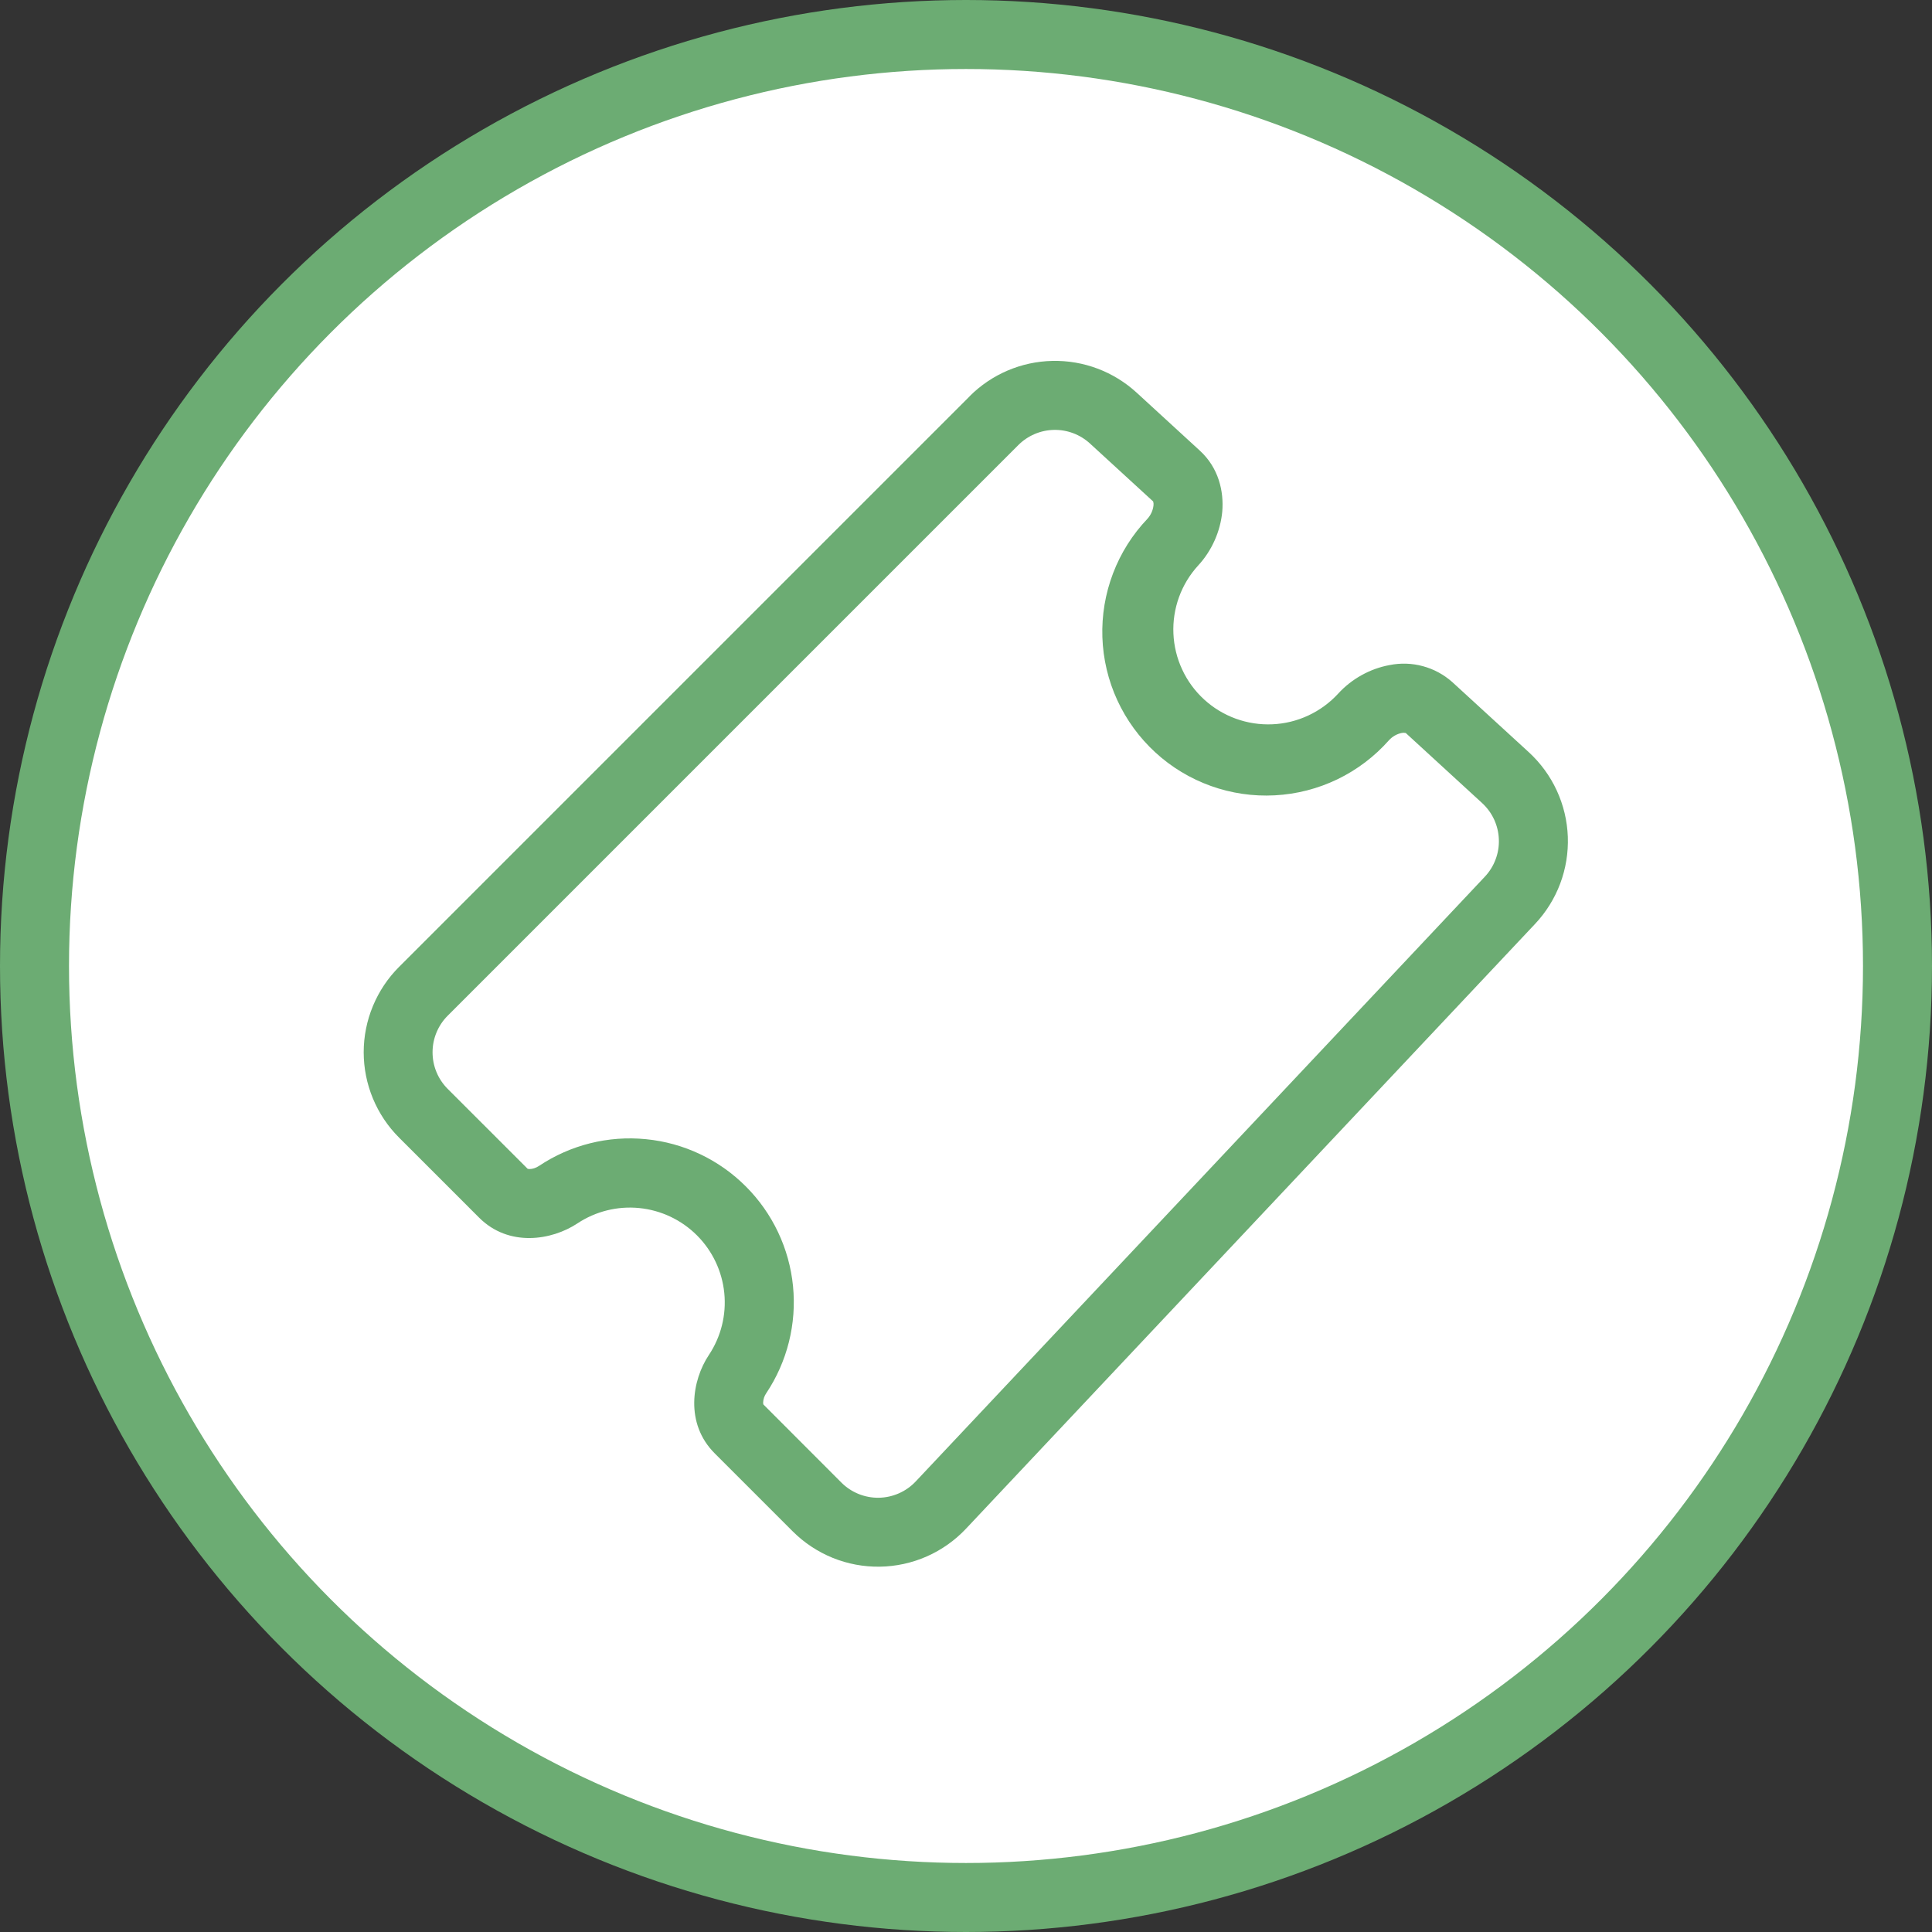
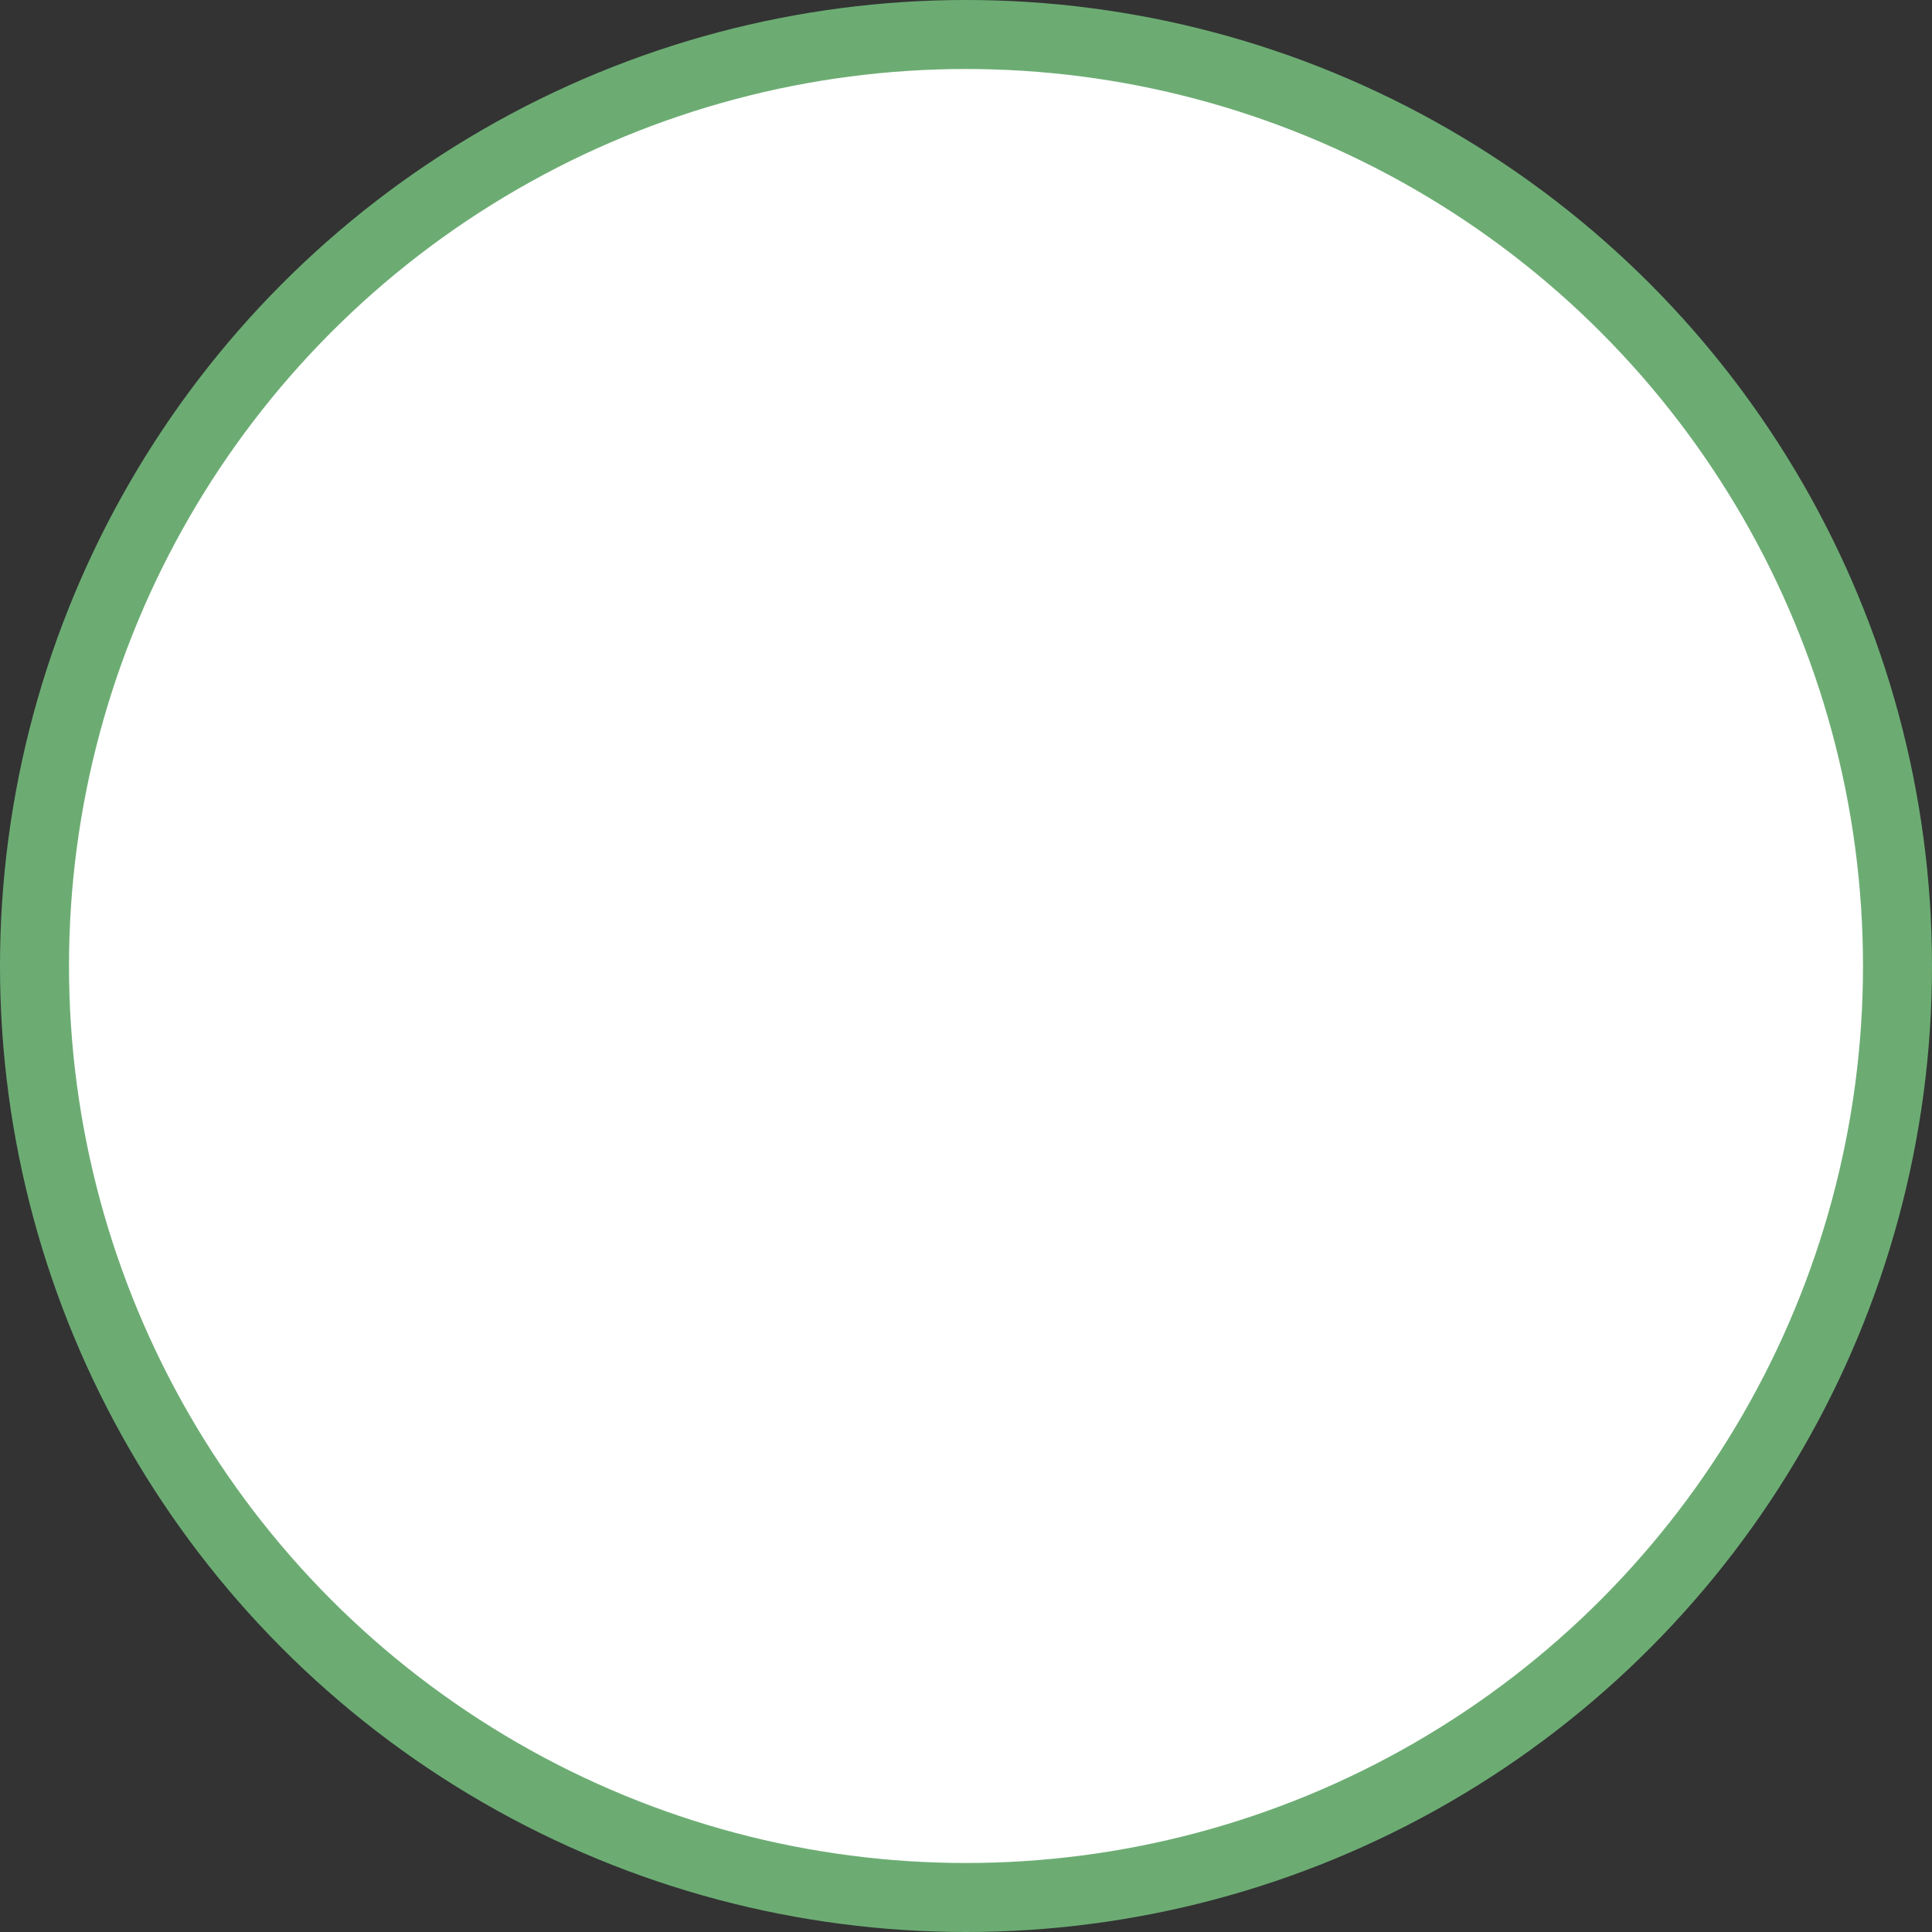
<svg xmlns="http://www.w3.org/2000/svg" width="56" height="56" viewBox="0 0 56 56" fill="none">
  <rect x="0" y="0" width="56" height="56" fill="#333333" stroke="none" />
  <circle cx="28" cy="28" r="27" fill="white" stroke="#6CAC73" stroke-width="2" />
-   <path d="M31.593 12.855C31.308 12.594 30.933 12.452 30.546 12.461C30.159 12.469 29.791 12.627 29.517 12.9L12.977 29.44C12.838 29.579 12.727 29.745 12.652 29.927C12.576 30.109 12.538 30.304 12.538 30.501C12.538 30.698 12.576 30.894 12.652 31.076C12.727 31.258 12.838 31.423 12.977 31.562L15.293 33.877C15.312 33.883 15.332 33.886 15.352 33.885C15.428 33.885 15.527 33.858 15.623 33.795C16.536 33.185 17.633 32.911 18.726 33.02C19.819 33.127 20.841 33.611 21.617 34.388C22.394 35.164 22.878 36.186 22.986 37.279C23.094 38.372 22.82 39.469 22.21 40.383C22.155 40.462 22.124 40.556 22.12 40.653C22.12 40.685 22.125 40.703 22.128 40.71L24.387 42.972C24.529 43.115 24.699 43.227 24.885 43.303C25.071 43.378 25.271 43.416 25.472 43.413C25.673 43.41 25.871 43.366 26.055 43.285C26.239 43.204 26.405 43.087 26.543 42.94L43.04 25.41C43.176 25.265 43.282 25.095 43.351 24.909C43.421 24.723 43.453 24.525 43.445 24.327C43.438 24.129 43.391 23.934 43.308 23.754C43.225 23.573 43.106 23.412 42.96 23.277L40.745 21.245H40.737C40.702 21.238 40.666 21.238 40.63 21.245C40.489 21.274 40.361 21.347 40.263 21.453C39.845 21.926 39.337 22.312 38.768 22.587C38.2 22.861 37.582 23.02 36.951 23.053C36.321 23.087 35.69 22.994 35.096 22.781C34.501 22.567 33.955 22.238 33.49 21.811C33.025 21.384 32.649 20.869 32.385 20.295C32.121 19.721 31.974 19.101 31.953 18.469C31.932 17.838 32.037 17.209 32.262 16.619C32.486 16.029 32.827 15.49 33.263 15.033C33.359 14.925 33.419 14.791 33.435 14.648C33.44 14.61 33.436 14.571 33.425 14.535L31.593 12.855ZM28.105 11.485C28.743 10.847 29.602 10.48 30.504 10.461C31.406 10.441 32.28 10.771 32.945 11.38L34.778 13.062C35.325 13.562 35.477 14.245 35.428 14.828C35.375 15.402 35.123 15.965 34.733 16.387C34.488 16.654 34.299 16.965 34.175 17.305C34.052 17.644 33.996 18.005 34.012 18.366C34.028 18.727 34.114 19.081 34.267 19.408C34.419 19.736 34.635 20.03 34.901 20.274C35.167 20.518 35.479 20.707 35.819 20.831C36.158 20.954 36.518 21.01 36.879 20.994C37.24 20.979 37.594 20.892 37.922 20.739C38.249 20.587 38.543 20.371 38.788 20.105C39.175 19.68 39.712 19.38 40.28 19.277C40.6 19.213 40.931 19.224 41.245 19.31C41.56 19.395 41.851 19.553 42.095 19.77L44.312 21.802C44.654 22.116 44.93 22.494 45.124 22.914C45.318 23.335 45.427 23.79 45.444 24.253C45.461 24.716 45.386 25.178 45.223 25.612C45.06 26.046 44.812 26.443 44.495 26.78L28 44.31C27.679 44.651 27.292 44.925 26.863 45.114C26.434 45.303 25.972 45.404 25.503 45.411C25.035 45.418 24.569 45.331 24.135 45.155C23.701 44.978 23.306 44.717 22.975 44.385L20.715 42.125C19.848 41.258 20.058 40.008 20.547 39.275C20.899 38.746 21.057 38.112 20.994 37.48C20.931 36.848 20.651 36.257 20.202 35.808C19.753 35.359 19.162 35.079 18.53 35.016C17.898 34.953 17.264 35.111 16.735 35.462C15.998 35.95 14.75 36.16 13.883 35.29L11.568 32.975C11.242 32.65 10.985 32.264 10.809 31.84C10.633 31.415 10.542 30.96 10.542 30.5C10.542 30.04 10.633 29.585 10.809 29.161C10.985 28.736 11.242 28.35 11.568 28.025L28.108 11.485H28.105Z" fill="#6CAC73" />
</svg>